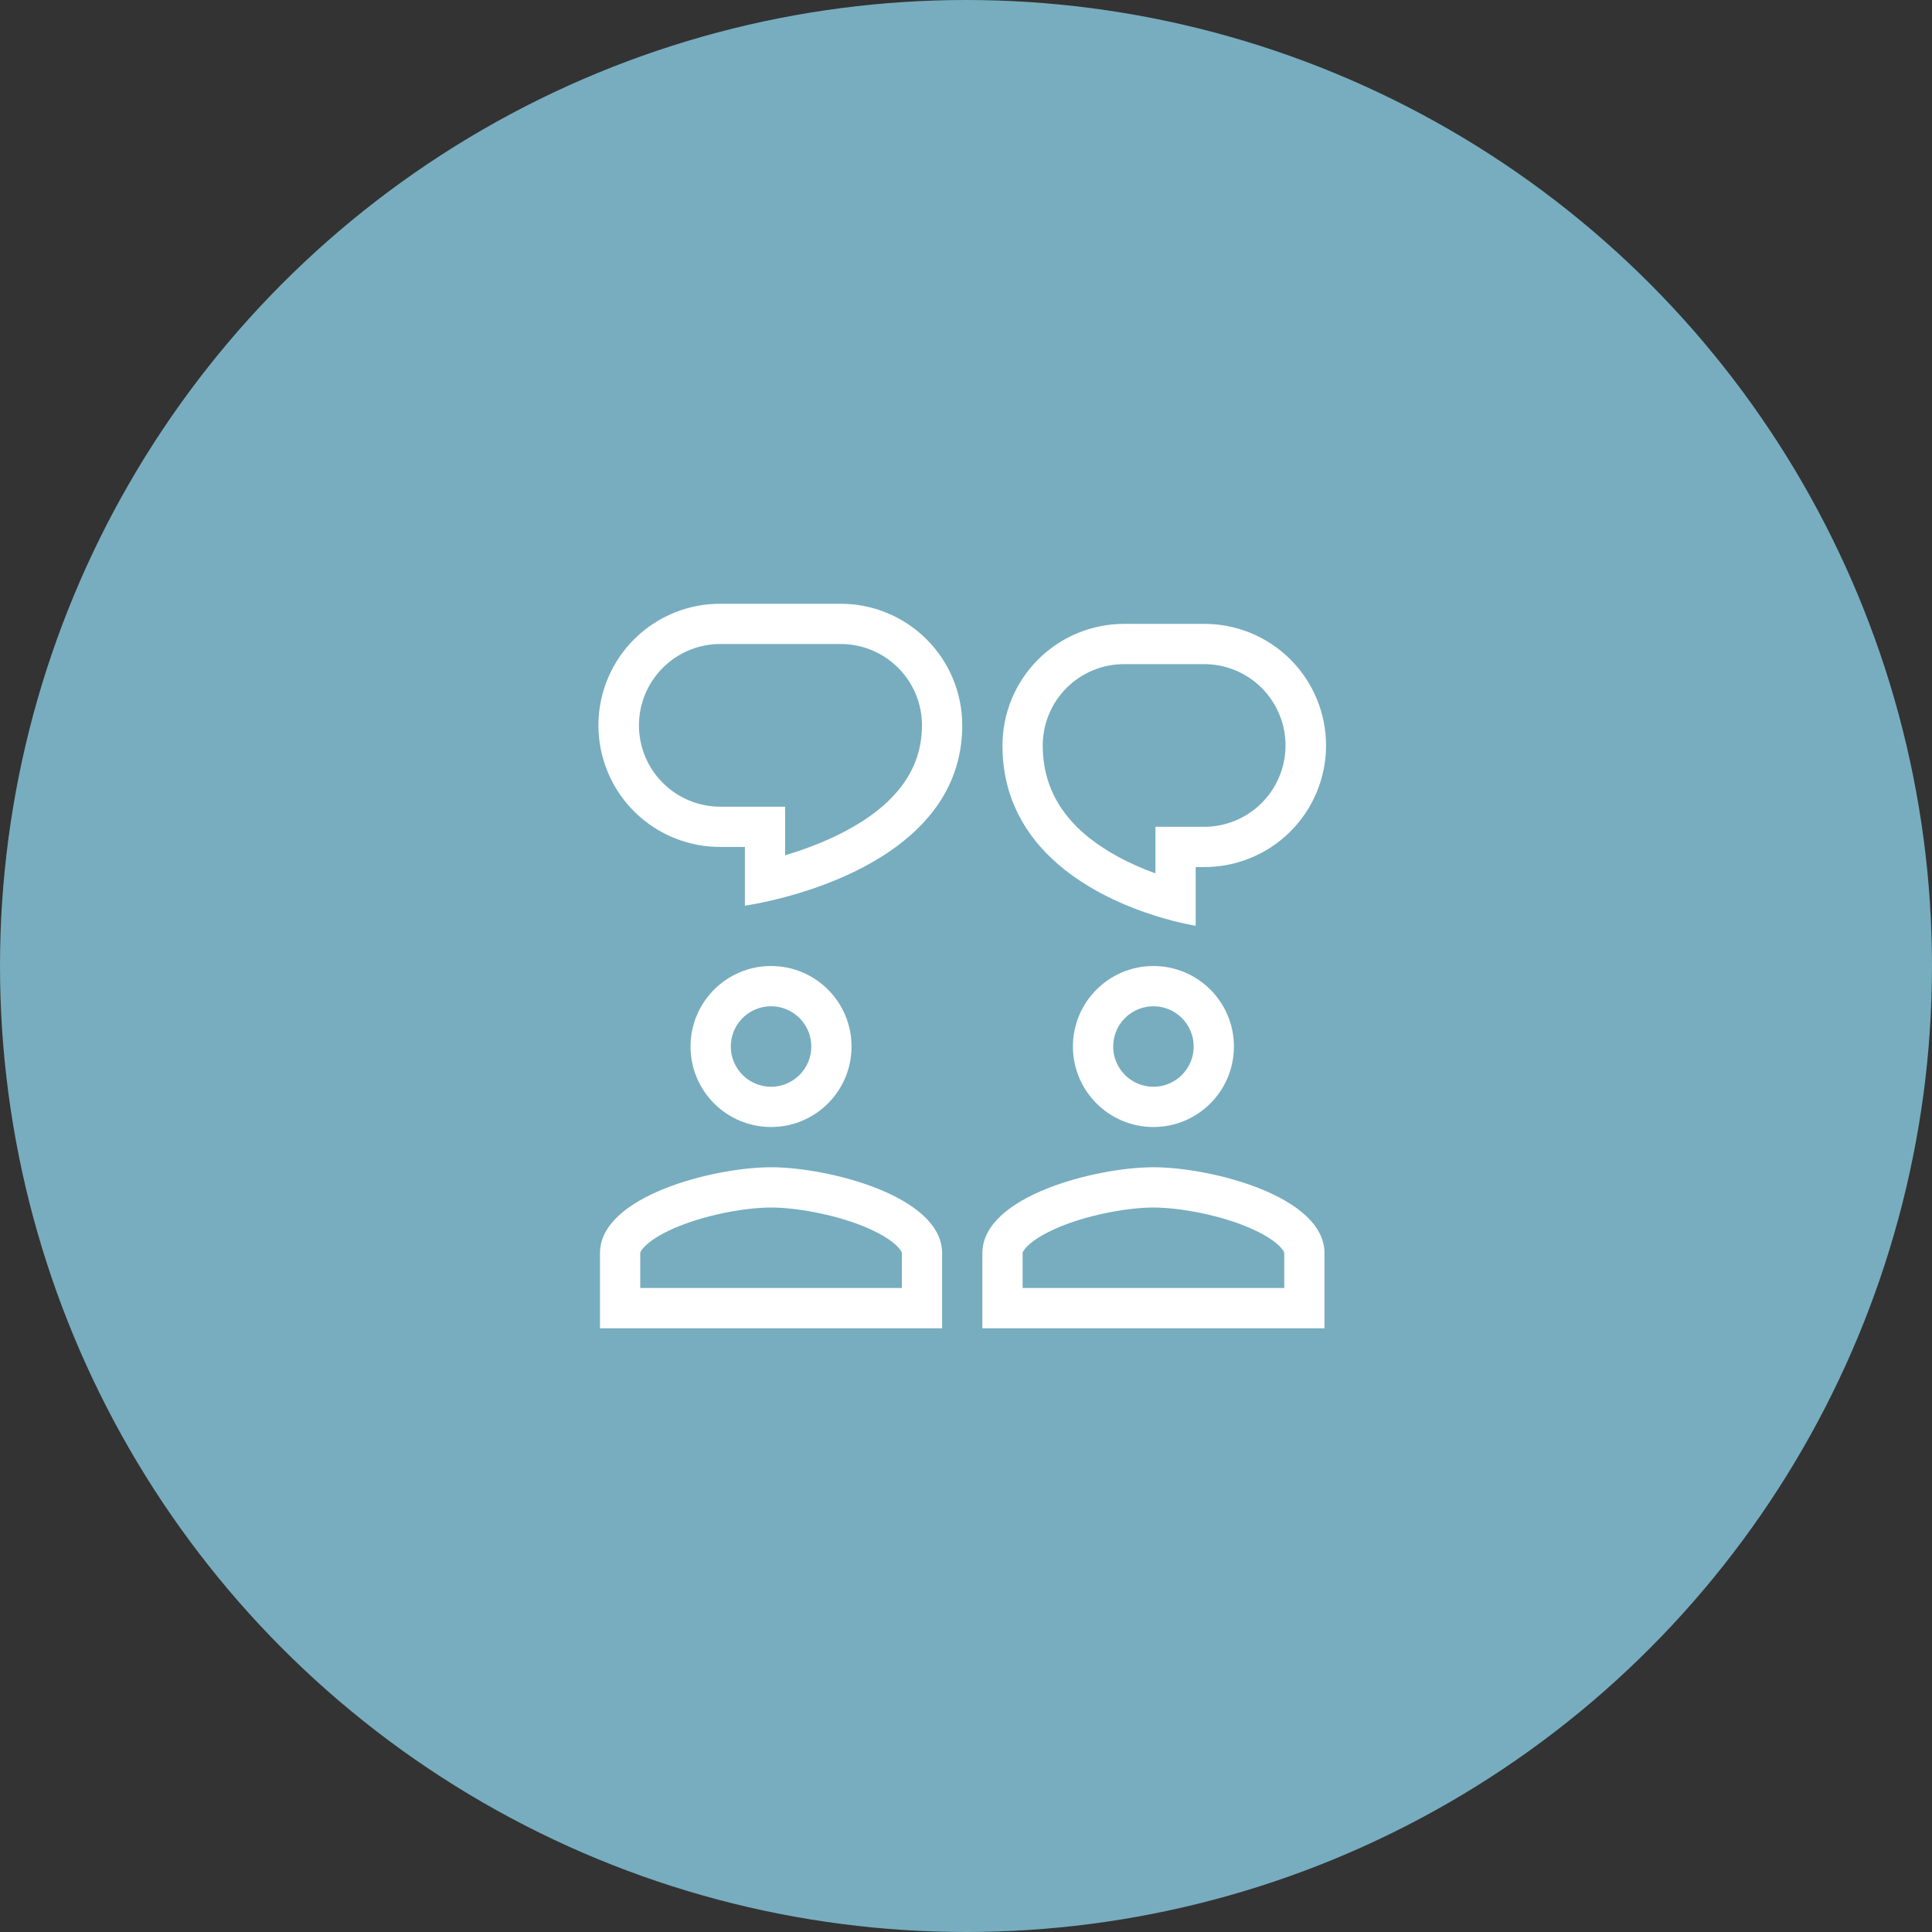
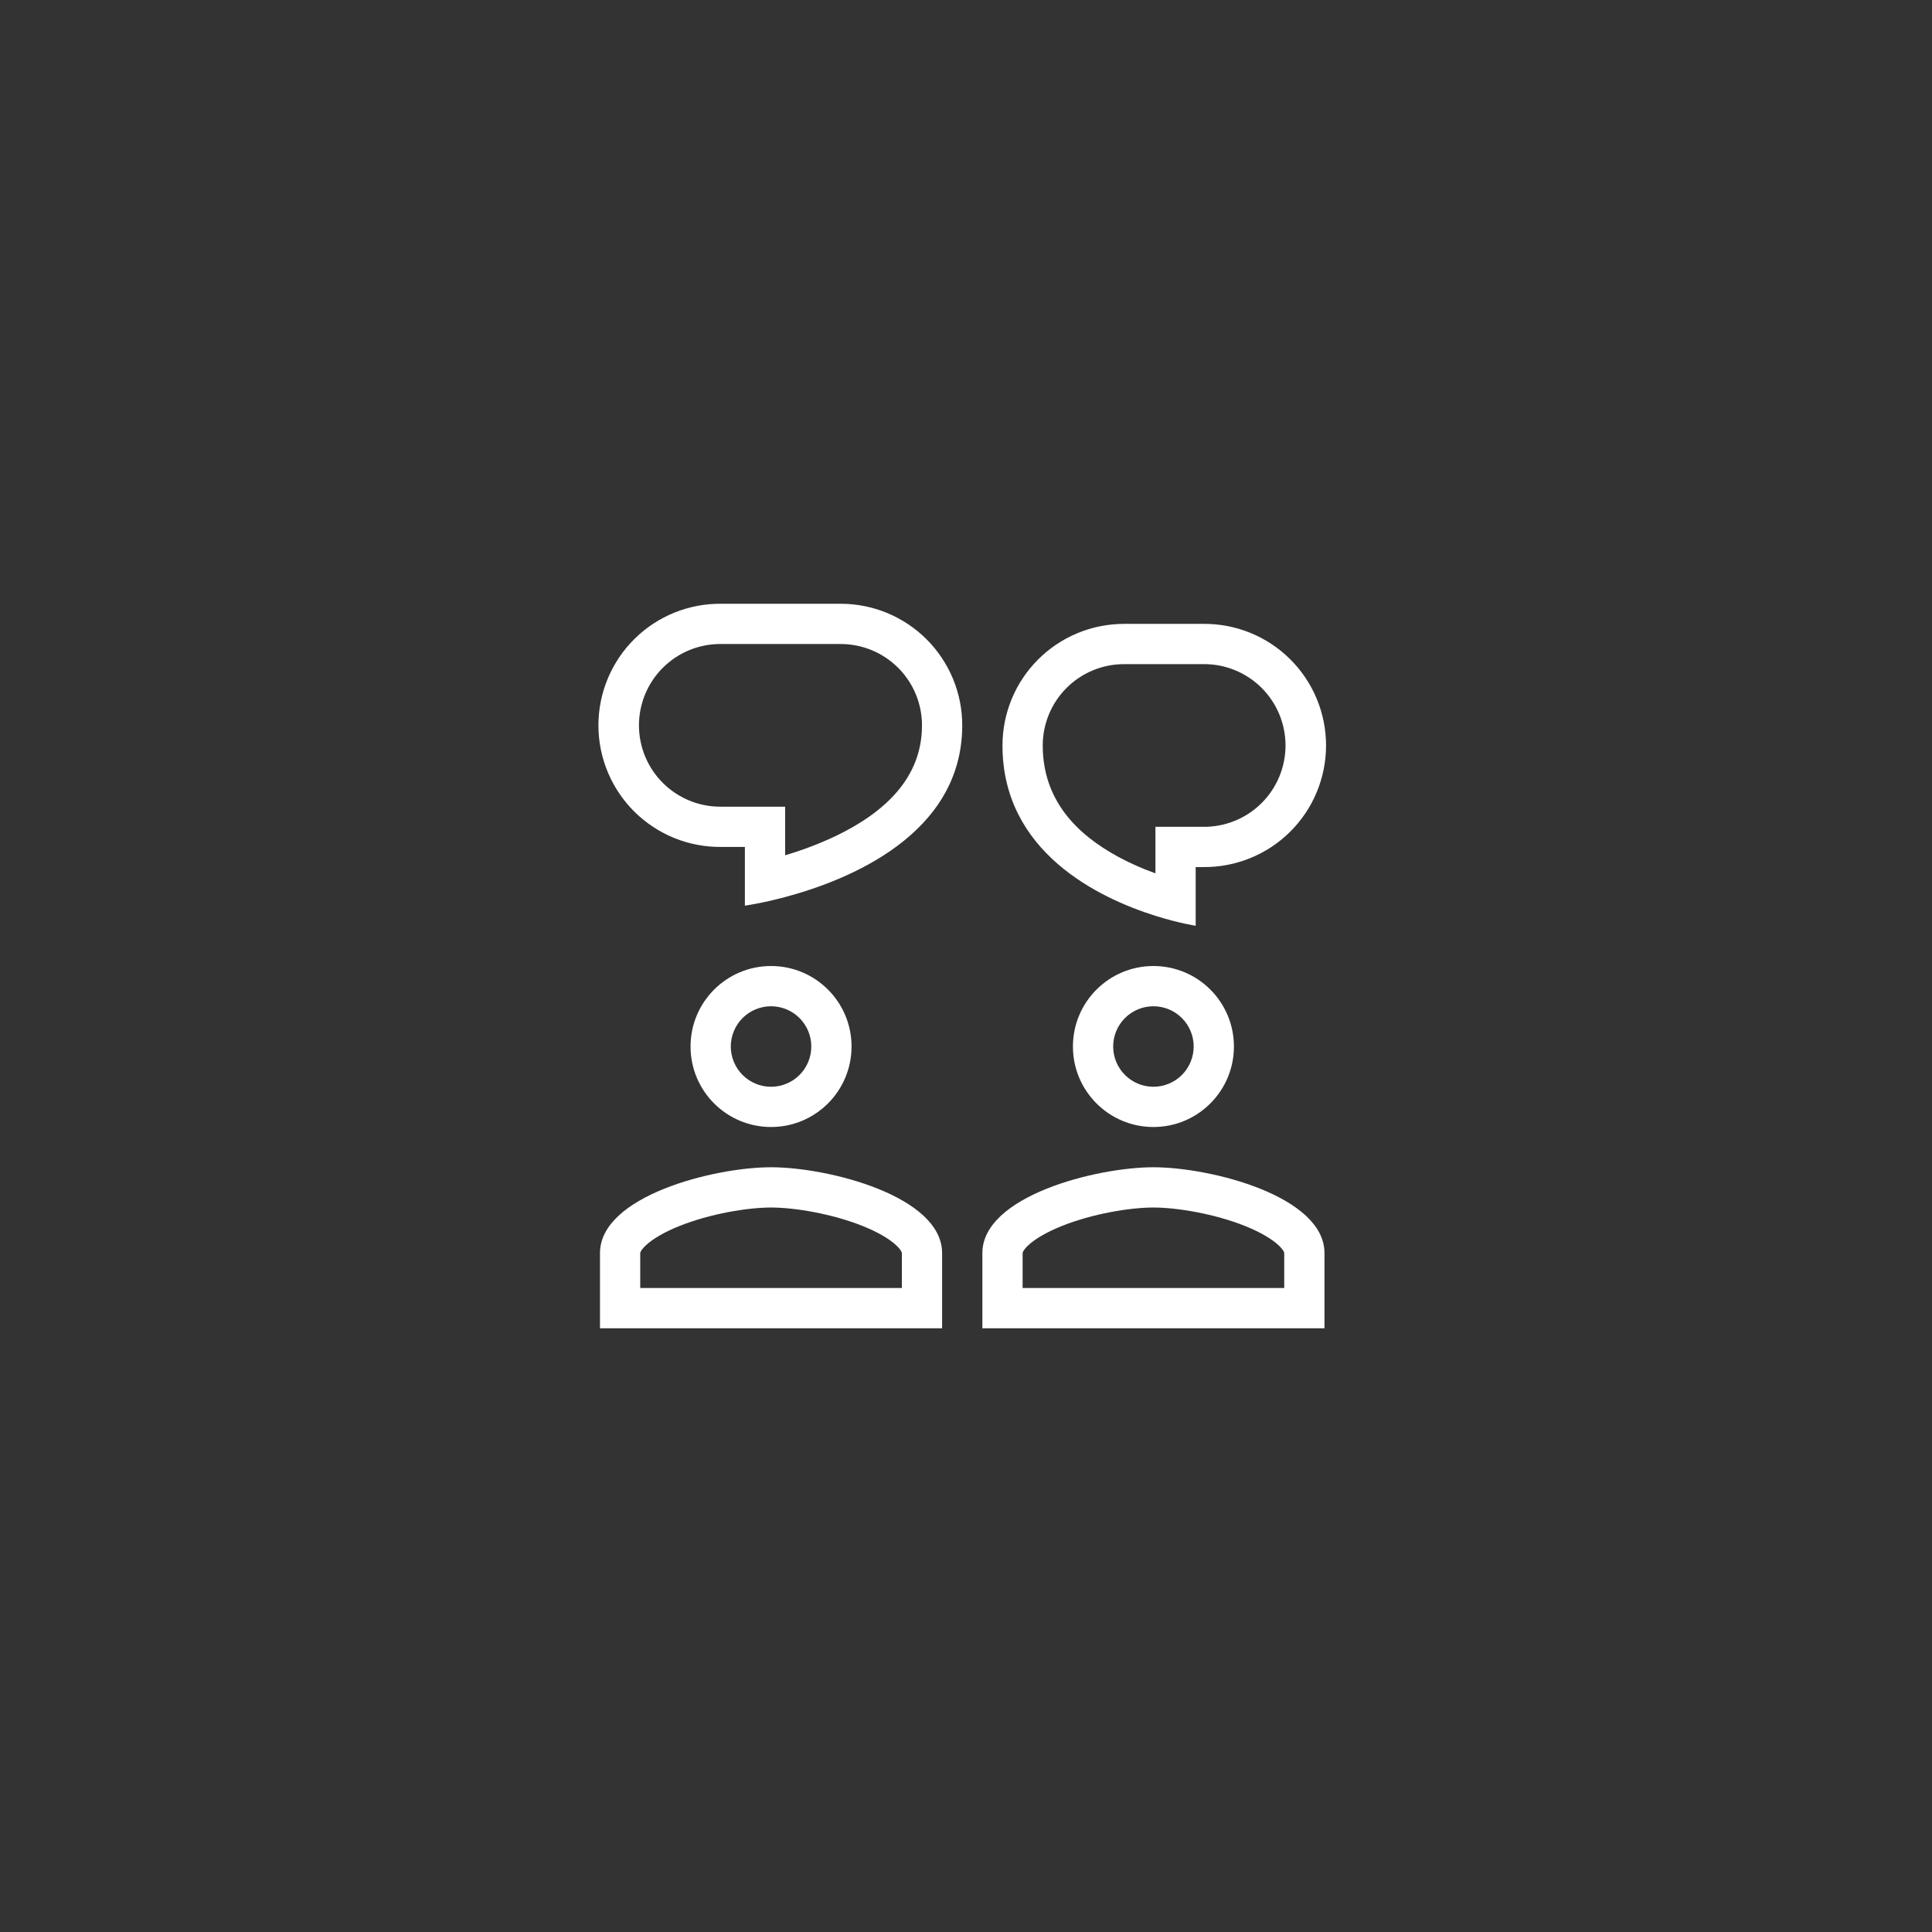
<svg xmlns="http://www.w3.org/2000/svg" width="136" height="136" viewBox="0 0 136 136" fill="none">
  <rect x="0" y="0" width="136" height="136" fill="#333333" stroke="none" />
-   <circle cx="68" cy="68" r="68" fill="#77ADBF" />
  <path fill-rule="evenodd" clip-rule="evenodd" d="M52.435 63.751C52.435 63.751 53.591 63.595 55.268 63.147C59.691 61.967 67.735 58.764 67.735 51.06C67.736 49.936 67.514 48.823 67.084 47.784C66.654 46.745 66.024 45.802 65.229 45.007C64.434 44.212 63.49 43.581 62.452 43.151C61.413 42.721 60.3 42.5 59.176 42.501H50.795C49.661 42.486 48.537 42.697 47.485 43.12C46.434 43.544 45.478 44.172 44.671 44.968C43.865 45.764 43.224 46.713 42.787 47.758C42.35 48.804 42.125 49.926 42.125 51.059C42.125 52.193 42.35 53.315 42.787 54.361C43.224 55.406 43.865 56.355 44.671 57.151C45.478 57.947 46.434 58.575 47.485 58.999C48.537 59.422 49.661 59.633 50.795 59.618H52.435V63.751ZM55.268 56.785H50.795C50.035 56.797 49.281 56.658 48.576 56.375C47.871 56.093 47.229 55.673 46.688 55.14C46.146 54.607 45.716 53.972 45.423 53.272C45.13 52.571 44.978 51.819 44.978 51.059C44.978 50.3 45.13 49.548 45.423 48.847C45.716 48.147 46.146 47.512 46.688 46.979C47.229 46.446 47.871 46.026 48.576 45.744C49.281 45.461 50.035 45.322 50.795 45.334H59.176C59.928 45.334 60.672 45.481 61.367 45.769C62.062 46.057 62.694 46.479 63.225 47.01C63.757 47.542 64.179 48.174 64.467 48.868C64.754 49.563 64.902 50.308 64.902 51.06C64.902 54.719 62.34 57.156 58.854 58.838C57.697 59.388 56.498 59.845 55.268 60.205V56.785ZM54.277 79.334C57.408 79.334 59.943 76.798 59.943 73.667C59.943 70.537 57.408 68.001 54.277 68.001C51.146 68.001 48.61 70.537 48.61 73.667C48.61 76.798 51.146 79.334 54.277 79.334ZM57.11 73.667C57.11 74.419 56.812 75.139 56.28 75.671C55.749 76.202 55.028 76.501 54.277 76.501C53.525 76.501 52.805 76.202 52.273 75.671C51.742 75.139 51.443 74.419 51.443 73.667C51.443 72.916 51.742 72.195 52.273 71.664C52.805 71.133 53.525 70.834 54.277 70.834C55.028 70.834 55.749 71.133 56.28 71.664C56.812 72.195 57.11 72.916 57.11 73.667ZM42.235 88.212C42.235 84.192 50.258 82.167 54.277 82.167C58.296 82.167 66.318 84.193 66.318 88.212V93.501H42.235V88.212ZM45.068 90.667V88.212C45.068 88.198 45.068 88.17 45.105 88.099C45.151 88.011 45.254 87.857 45.478 87.65C45.944 87.218 46.724 86.746 47.805 86.311C49.973 85.44 52.622 85.001 54.277 85.001C55.931 85.001 58.582 85.44 60.748 86.311C61.828 86.746 62.61 87.218 63.076 87.65C63.3 87.857 63.403 88.011 63.448 88.097C63.485 88.168 63.485 88.2 63.485 88.211V90.667H45.068ZM86.86 73.667C86.86 76.798 84.324 79.334 81.193 79.334C78.063 79.334 75.527 76.798 75.527 73.667C75.527 70.537 78.063 68.001 81.193 68.001C84.324 68.001 86.86 70.537 86.86 73.667ZM81.193 76.501C81.945 76.501 82.666 76.202 83.197 75.671C83.728 75.139 84.027 74.419 84.027 73.667C84.027 72.916 83.728 72.195 83.197 71.664C82.666 71.133 81.945 70.834 81.193 70.834C80.442 70.834 79.721 71.133 79.19 71.664C78.659 72.195 78.36 72.916 78.36 73.667C78.36 74.419 78.659 75.139 79.19 75.671C79.721 76.202 80.442 76.501 81.193 76.501ZM69.152 88.212C69.152 84.192 77.174 82.167 81.193 82.167C85.213 82.167 93.235 84.193 93.235 88.212V93.501H69.152V88.212ZM71.985 90.667V88.212C71.985 88.198 71.985 88.17 72.022 88.099C72.067 88.011 72.171 87.857 72.393 87.65C72.861 87.218 73.643 86.746 74.722 86.311C76.89 85.44 79.539 85.001 81.193 85.001C82.848 85.001 85.499 85.44 87.665 86.311C88.744 86.746 89.526 87.218 89.994 87.65C90.216 87.857 90.32 88.011 90.365 88.097C90.402 88.168 90.402 88.2 90.402 88.211V90.667H71.985ZM81.335 64.468C82.993 64.989 84.168 65.167 84.168 65.167V61.035H84.676C85.809 61.05 86.934 60.839 87.985 60.415C89.036 59.992 89.993 59.364 90.799 58.568C91.606 57.771 92.246 56.823 92.683 55.777C93.12 54.731 93.345 53.609 93.345 52.476C93.345 51.343 93.12 50.221 92.683 49.175C92.246 48.13 91.606 47.181 90.799 46.385C89.993 45.589 89.036 44.961 87.985 44.537C86.934 44.113 85.809 43.903 84.676 43.917H79.128C78.004 43.917 76.891 44.138 75.852 44.568C74.813 44.998 73.87 45.629 73.075 46.424C72.28 47.218 71.649 48.162 71.219 49.201C70.789 50.239 70.568 51.353 70.568 52.477C70.568 59.98 77.35 63.215 81.335 64.468ZM84.676 58.202H81.335V61.478C80.436 61.157 79.561 60.769 78.72 60.317C75.768 58.715 73.402 56.31 73.402 52.475C73.402 51.724 73.55 50.979 73.837 50.284C74.125 49.589 74.547 48.958 75.079 48.426C75.61 47.895 76.242 47.473 76.936 47.186C77.631 46.898 78.376 46.75 79.128 46.751H84.676C85.435 46.739 86.189 46.878 86.894 47.16C87.6 47.443 88.241 47.863 88.783 48.395C89.324 48.928 89.754 49.563 90.047 50.264C90.341 50.965 90.492 51.717 90.492 52.476C90.492 53.236 90.341 53.988 90.047 54.688C89.754 55.389 89.324 56.024 88.783 56.557C88.241 57.09 87.6 57.51 86.894 57.792C86.189 58.074 85.435 58.214 84.676 58.202Z" fill="white" />
</svg>